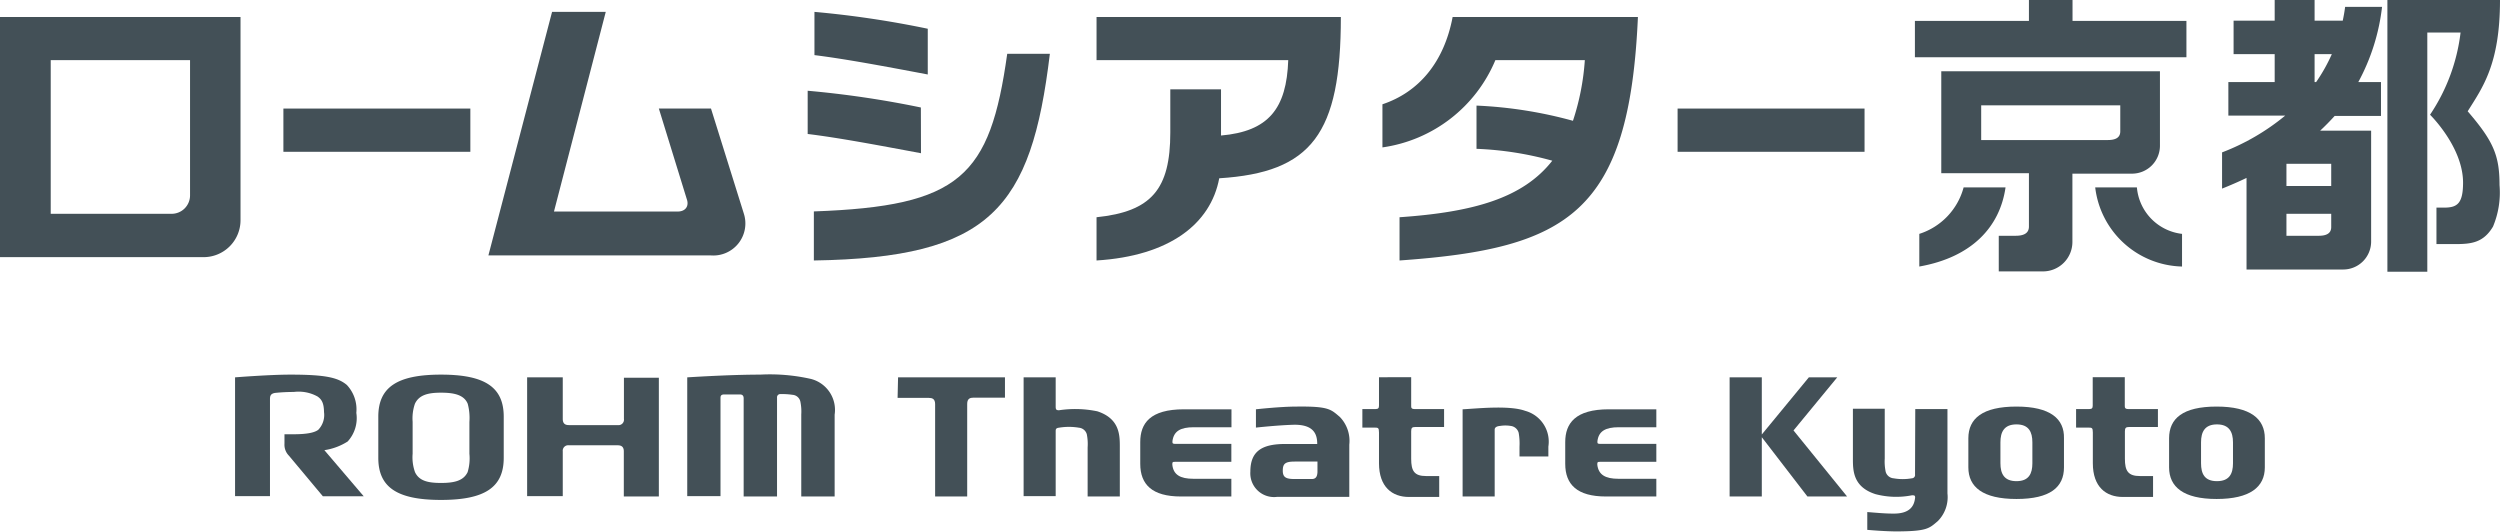
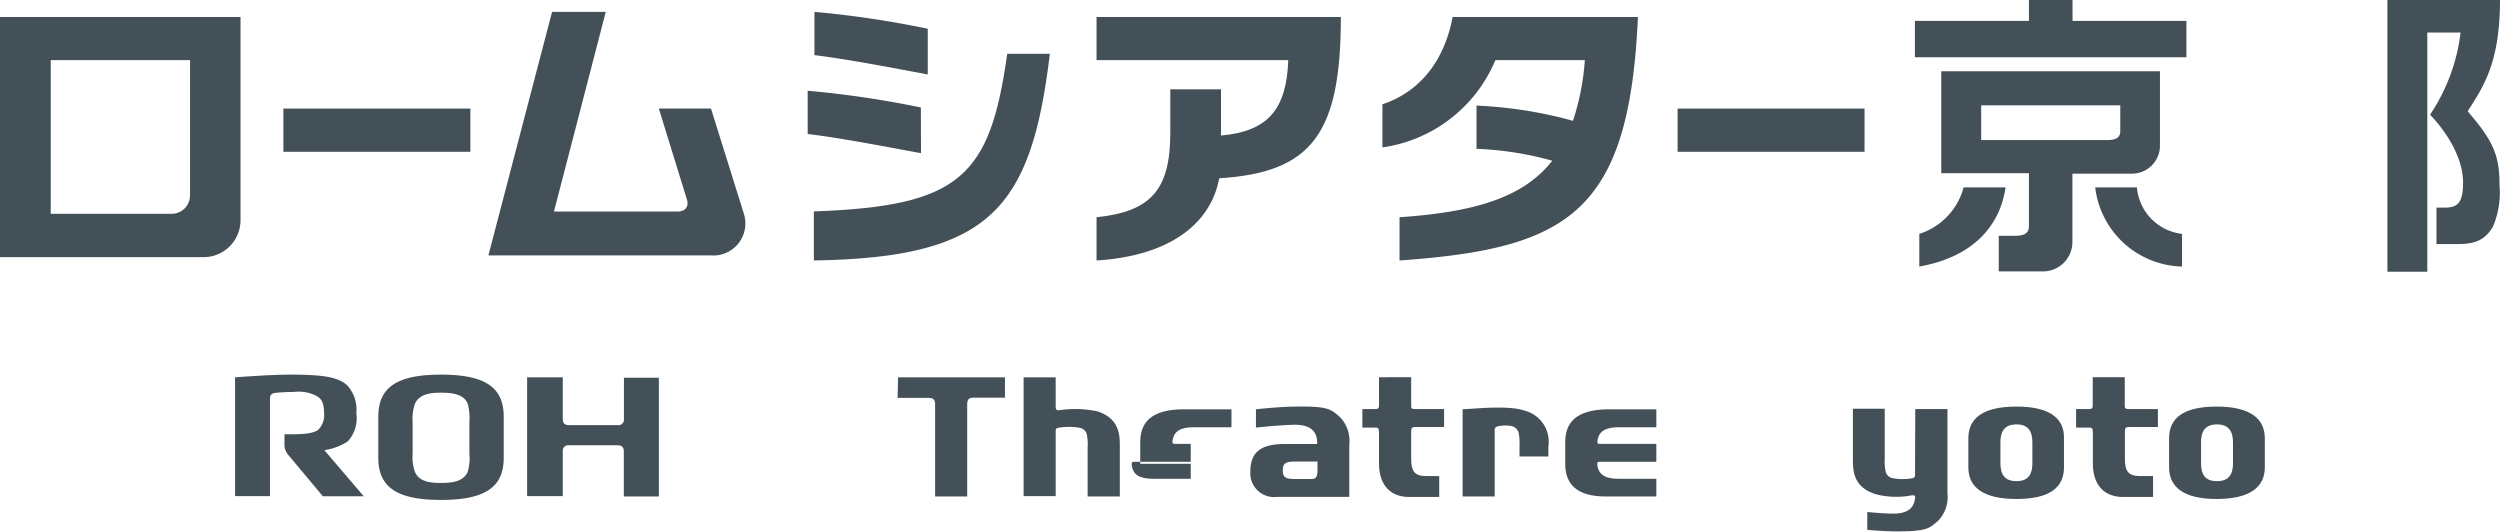
<svg xmlns="http://www.w3.org/2000/svg" viewBox="0 0 210.48 44.78">
  <defs>
    <style>.cls-1{fill:#435057;}</style>
  </defs>
  <g id="レイヤー_2" data-name="レイヤー 2">
    <g id="レイヤー_1-2" data-name="レイヤー 1">
      <path class="cls-1" d="M37.13,31.54c-3.69,0-5.28,1.06-5.28,3.54v3.47c0,2.48,1.59,3.54,5.28,3.54s5.28-1.06,5.28-3.54V35.08C42.41,32.6,40.83,31.54,37.13,31.54Zm2.24,8.21c-.36.75-1.17.91-2.24.91s-1.84-.16-2.19-.91a3.7,3.7,0,0,1-.2-1.55V35.51A3.8,3.8,0,0,1,34.93,34c.35-.76,1.13-.94,2.2-.94s1.94.17,2.25.94a4.63,4.63,0,0,1,.14,1.53V38.2A4,4,0,0,1,39.37,39.75Z" />
      <path class="cls-1" d="M29.27,37.17A2.91,2.91,0,0,0,30,34.76a3,3,0,0,0-.8-2.35c-.75-.63-1.83-.87-4.76-.87-1.76,0-4.65.23-4.65.23v10h2.94V33.66c0-.26,0-.51.43-.58A15.08,15.08,0,0,1,24.73,33a3.28,3.28,0,0,1,2,.38c.35.24.54.55.55,1.32a1.79,1.79,0,0,1-.49,1.49c-.58.43-2,.37-2.84.37v.81a1.31,1.31,0,0,0,.38,1l2.85,3.41h3.44l-3.31-3.88A5,5,0,0,0,29.27,37.17Z" />
      <path class="cls-1" d="M52.53,35.27a.46.46,0,0,1-.52.52H47.9c-.3,0-.52-.11-.52-.52v-3.5h-3v10h3V38a.46.46,0,0,1,.52-.51H52c.3,0,.52.11.52.51V41.8h2.95v-10H52.53Z" />
-       <path class="cls-1" d="M68.26,31.9A15.68,15.68,0,0,0,64,31.54c-2.23,0-5,.16-6.14.23v10h2.8V33.54c0-.15,0-.31.27-.33l1.37,0c.25,0,.31.16.31.33V41.8h2.81V33.48a.27.27,0,0,1,.3-.3,5.77,5.77,0,0,1,1,.06.73.73,0,0,1,.66.55,4.16,4.16,0,0,1,.08,1.11v6.9h2.81V34.91A2.69,2.69,0,0,0,68.26,31.9Z" />
-       <polygon class="cls-1" points="154.68 31.77 152.29 31.77 148.33 36.58 148.33 31.77 145.62 31.77 145.62 41.8 148.33 41.8 148.33 36.81 152.17 41.8 155.51 41.8 151 36.24 154.68 31.77" />
      <path class="cls-1" d="M112.8,35.1c-.75-.63-.91-.9-3.6-.87-1.43,0-3.46.23-3.46.23V36s1.91-.21,3.26-.24c1.65,0,1.9.84,1.9,1.62h-2.7c-2,0-2.93.64-2.93,2.33a2,2,0,0,0,2.27,2.12h6.06V37.44A2.9,2.9,0,0,0,112.8,35.1Zm-2.36,5.23H109c-.71,0-1-.13-1-.7s.18-.77,1-.77h1.92v.9C110.9,40.11,110.79,40.33,110.44,40.33Z" />
-       <path class="cls-1" d="M96,37.22v1.83c0,1.74,1,2.75,3.42,2.75h4.25V40.31h-3.19c-1.13,0-1.69-.35-1.78-1.18,0-.22,0-.25.27-.25h4.7V37.37H99c-.23,0-.31,0-.29-.23.11-.83.66-1.17,1.79-1.17h3.18V34.46h-4C96.83,34.46,96,35.64,96,37.22Z" />
+       <path class="cls-1" d="M96,37.22v1.83h4.25V40.31h-3.19c-1.13,0-1.69-.35-1.78-1.18,0-.22,0-.25.27-.25h4.7V37.37H99c-.23,0-.31,0-.29-.23.11-.83.66-1.17,1.79-1.17h3.18V34.46h-4C96.83,34.46,96,35.64,96,37.22Z" />
      <path class="cls-1" d="M131.78,37.22v1.83c0,1.74,1,2.75,3.42,2.75h4.25V40.31h-3.19c-1.12,0-1.68-.35-1.78-1.18,0-.22,0-.25.28-.25h4.69V37.37h-4.68c-.23,0-.3,0-.28-.23.1-.83.67-1.17,1.79-1.17h3.17V34.46h-4C132.63,34.46,131.78,35.64,131.78,37.22Z" />
      <path class="cls-1" d="M118.81,34.16v-2.4H116.1v2.39c0,.2-.06.29-.29.29H114.7V36h1c.32,0,.4,0,.4.42V39c0,2,1.11,2.84,2.52,2.84h2.55V40.08h-1.1c-1,0-1.26-.43-1.26-1.46v-2.3c0-.29.07-.37.34-.37h2.43V34.44h-2.46C118.81,34.44,118.81,34.32,118.81,34.16Z" />
      <path class="cls-1" d="M178.89,34.16v-2.4h-2.7v2.39c0,.2-.06.29-.29.29h-1.11V36h1c.33,0,.41,0,.41.42V39c0,2,1.11,2.84,2.53,2.84h2.54V40.08h-1.1c-1,0-1.27-.43-1.27-1.46v-2.3c0-.29.08-.37.35-.37h2.43V34.44H179.2C178.9,34.44,178.89,34.32,178.89,34.16Z" />
      <path class="cls-1" d="M75.57,33.5h2.64c.26,0,.52.07.52.52V41.8h2.7V34c0-.45.26-.52.52-.52h2.66V31.77h-9Z" />
      <path class="cls-1" d="M92.39,34.63a9.15,9.15,0,0,0-3.23-.09c-.25,0-.28-.08-.28-.33V31.77h-2.7v10h2.7V36.32c0-.15,0-.28.27-.31a5.09,5.09,0,0,1,1.69,0,.76.76,0,0,1,.66.55,4.2,4.2,0,0,1,.07,1.11V41.8h2.71V37.64C94.28,36.65,94.28,35.25,92.39,34.63Z" />
      <path class="cls-1" d="M128.41,34.59c-1.35-.49-4.08-.19-5.27-.13V41.8h2.7V36.17c0-.2.2-.29.45-.31a2.76,2.76,0,0,1,.9,0,.79.79,0,0,1,.67.58,5.21,5.21,0,0,1,.07,1.17v.82h2.43V37.6A2.69,2.69,0,0,0,128.41,34.59Z" />
      <path class="cls-1" d="M161.23,39.94a.28.28,0,0,1-.27.33,4.4,4.4,0,0,1-1.53,0,.75.75,0,0,1-.67-.55,4.16,4.16,0,0,1-.08-1.11v-4.2H156v4.19c0,1,0,2.39,1.89,3a6.83,6.83,0,0,0,3.08.1c.19,0,.25,0,.27.16-.06.71-.41,1.41-1.88,1.38-.69,0-1.51-.08-2.15-.13v1.5c.69.06,1.59.12,2.34.13,2.69,0,2.86-.24,3.6-.87a2.86,2.86,0,0,0,.81-2.33h0V34.44h-2.71Z" />
      <path class="cls-1" d="M169.77,34.23c-2.85,0-4.05,1-4.05,2.67v2.45c0,1.64,1.2,2.66,4.05,2.66s4-1,4-2.66V36.9C173.81,35.26,172.62,34.23,169.77,34.23ZM171.11,39c0,.88-.3,1.51-1.34,1.51s-1.35-.63-1.35-1.51V37.24c0-.87.31-1.51,1.35-1.51s1.34.64,1.34,1.51Z" />
      <path class="cls-1" d="M186.62,34.23c-2.84,0-4,1-4,2.67v2.45c0,1.64,1.2,2.66,4,2.66s4.06-1,4.06-2.66V36.9C190.68,35.26,189.47,34.23,186.62,34.23ZM188,39c0,.88-.3,1.51-1.35,1.51s-1.34-.63-1.34-1.51V37.24c0-.87.31-1.51,1.34-1.51s1.35.64,1.35,1.51Z" />
      <rect class="cls-1" x="23.86" y="9.14" width="15.74" height="3.64" />
      <rect class="cls-1" x="141.24" y="9.14" width="15.74" height="3.64" />
      <path class="cls-1" d="M59.86,9.14H55.47l2.39,7.75c.13.56-.23.92-.8.92H46.64L51,1H46.48l-5.36,20.5H59.8A2.7,2.7,0,0,0,62.63,18Z" />
      <path class="cls-1" d="M0,21.65H17.13a3.11,3.11,0,0,0,3.12-3.1V1.43H0ZM4.27,5.06H16v11.4A1.55,1.55,0,0,1,14.42,18H4.27Z" />
      <path class="cls-1" d="M77.53,9.05A83,83,0,0,0,68,7.64v3.64c2.62.32,5.79.92,9.54,1.62Z" />
      <path class="cls-1" d="M78.11,2.42A83,83,0,0,0,68.57,1V4.64c2.63.33,5.79.92,9.54,1.63Z" />
      <path class="cls-1" d="M68.52,17.8v4.13c14.85-.23,18.3-4.35,19.87-17.4H84.8C83.35,14.88,80.85,17.36,68.52,17.8Z" />
      <path class="cls-1" d="M92.32,5.06h16.14c-.14,4.08-1.65,6-5.66,6.35V7.52H98.53v3.64c0,4.77-1.58,6.65-6.21,7.13v3.64c6.13-.38,9.61-3.07,10.33-6.92,7.79-.49,10.24-3.73,10.24-13.58H92.32Z" />
      <path class="cls-1" d="M116.39,8.78v3.63a12.15,12.15,0,0,0,9.51-7.35h7.53a20.6,20.6,0,0,1-1,5.11,36.43,36.43,0,0,0-8.12-1.28v3.64a27.6,27.6,0,0,1,6.38,1c-2.49,3.18-6.69,4.33-12.86,4.76v3.64c14.2-1,19.34-4,20.07-20.5H122.3C121.58,5.24,119.45,7.76,116.39,8.78Z" />
      <path class="cls-1" d="M210.48,0H201V22.88h3.36V2.74h2.8a15.75,15.75,0,0,1-2.57,6.92s2.78,2.71,2.78,5.72c0,1.78-.51,2.1-1.6,2.1h-.64v3.07h1.58c1.35,0,2.37-.11,3.18-1.47a7.42,7.42,0,0,0,.55-3.5c0-2.49-.51-3.69-2.68-6.21C209,7.38,210.48,5.43,210.48,0Z" />
-       <path class="cls-1" d="M197.44.58c-.05.4-.12.78-.2,1.16h-2.37V0h-3.36V1.74h-3.46V4.56h3.46V6.91h-3.9V9.73h4.79a19,19,0,0,1-5.32,3.1v3.05c.7-.28,1.39-.58,2.06-.9v7.71h8.15a2.35,2.35,0,0,0,2.34-2.35V11h-4.29c.42-.39.83-.81,1.22-1.24h3.9V6.91h-1.91a17.45,17.45,0,0,0,2-6.33Zm-1.17,18.54c0,.57-.47.73-1.05.73H192.5V18h3.77v1.1Zm0-3.46H192.5V13.79h3.77Zm-1.4-8.75V4.56h1.45A14.33,14.33,0,0,1,195,6.91Z" />
      <polygon class="cls-1" points="174.49 0 170.82 0 170.82 1.76 161.22 1.76 161.22 4.82 184.08 4.82 184.08 1.76 174.49 1.76 174.49 0" />
      <path class="cls-1" d="M176.5,14.62h3a2.35,2.35,0,0,0,2.35-2.35V6H163.44v8.58h7.38v4.49c0,.61-.5.78-1.12.78h-1.42v3H172a2.48,2.48,0,0,0,2.48-2.47V14.62h2Zm-9.7-2.83V8.87h11.71v2.19c0,.58-.48.73-1.06.73H166.8Z" />
      <path class="cls-1" d="M165.32,15.78a5.63,5.63,0,0,1-3.73,3.91v2.75c4.41-.78,6.78-3.32,7.26-6.66Z" />
      <path class="cls-1" d="M179.91,15.78H176.4a7.55,7.55,0,0,0,7.31,6.66V19.69A4.31,4.31,0,0,1,179.91,15.78Z" />
    </g>
  </g>
</svg>